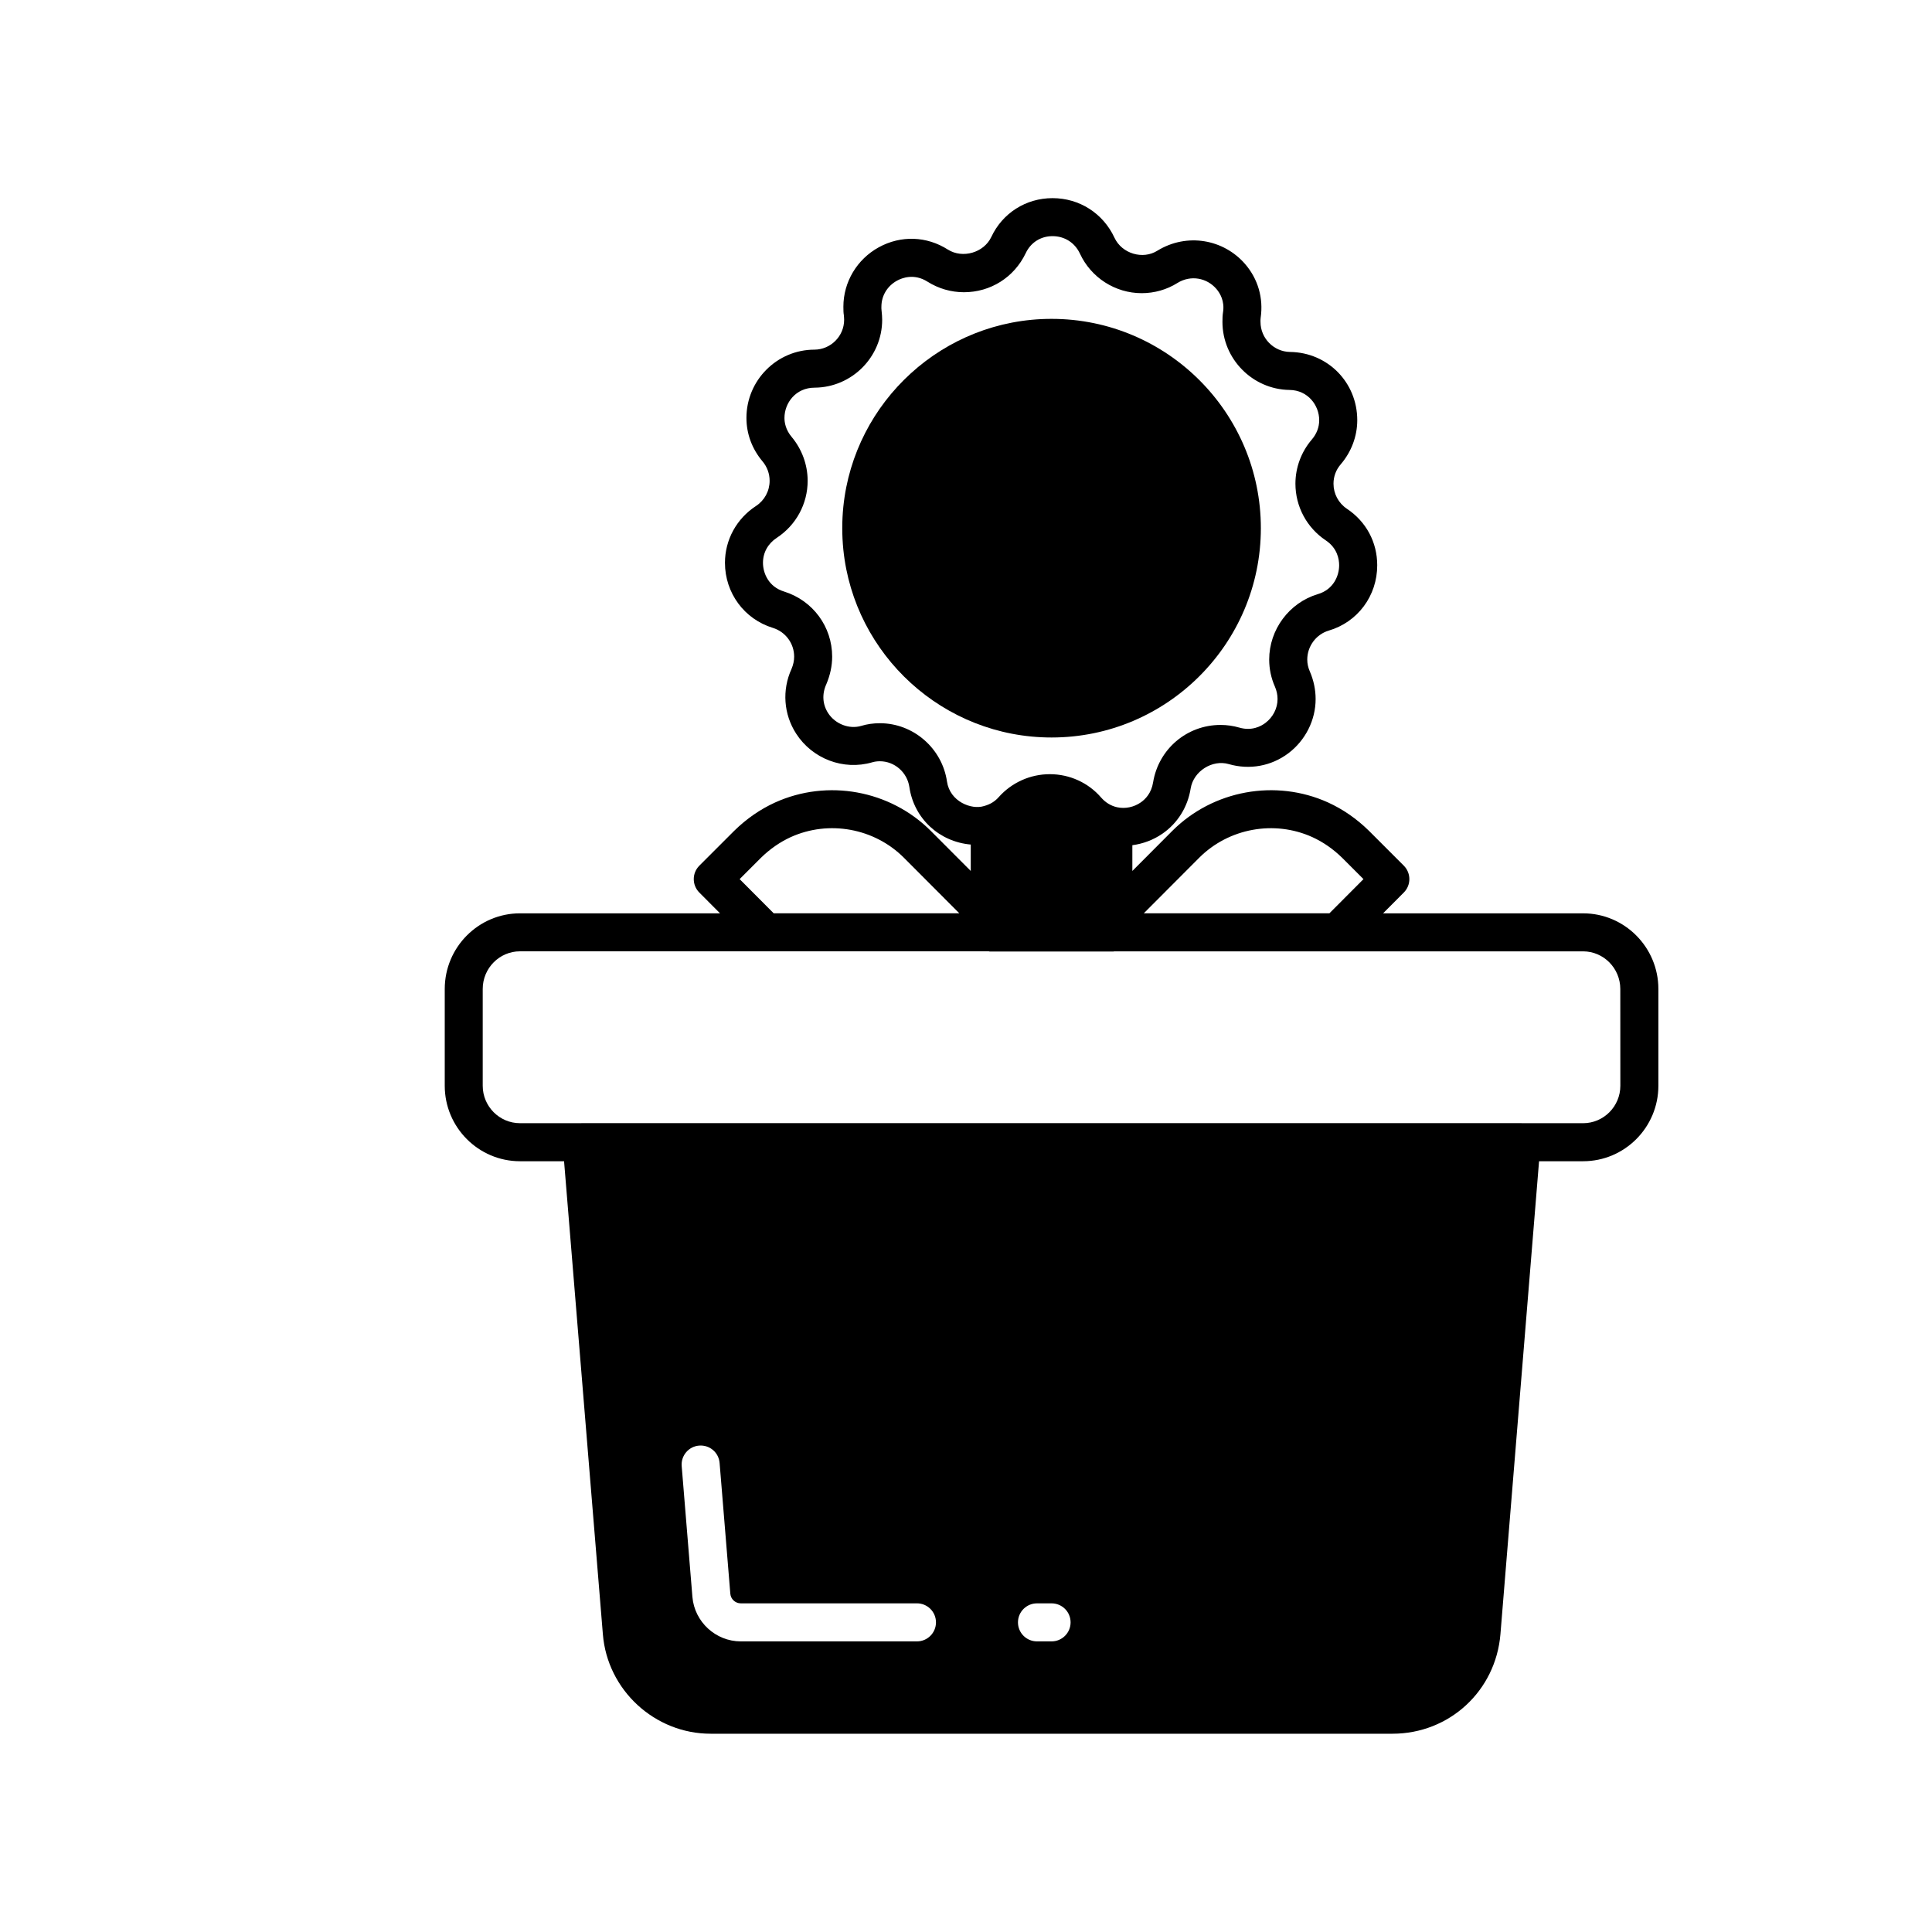
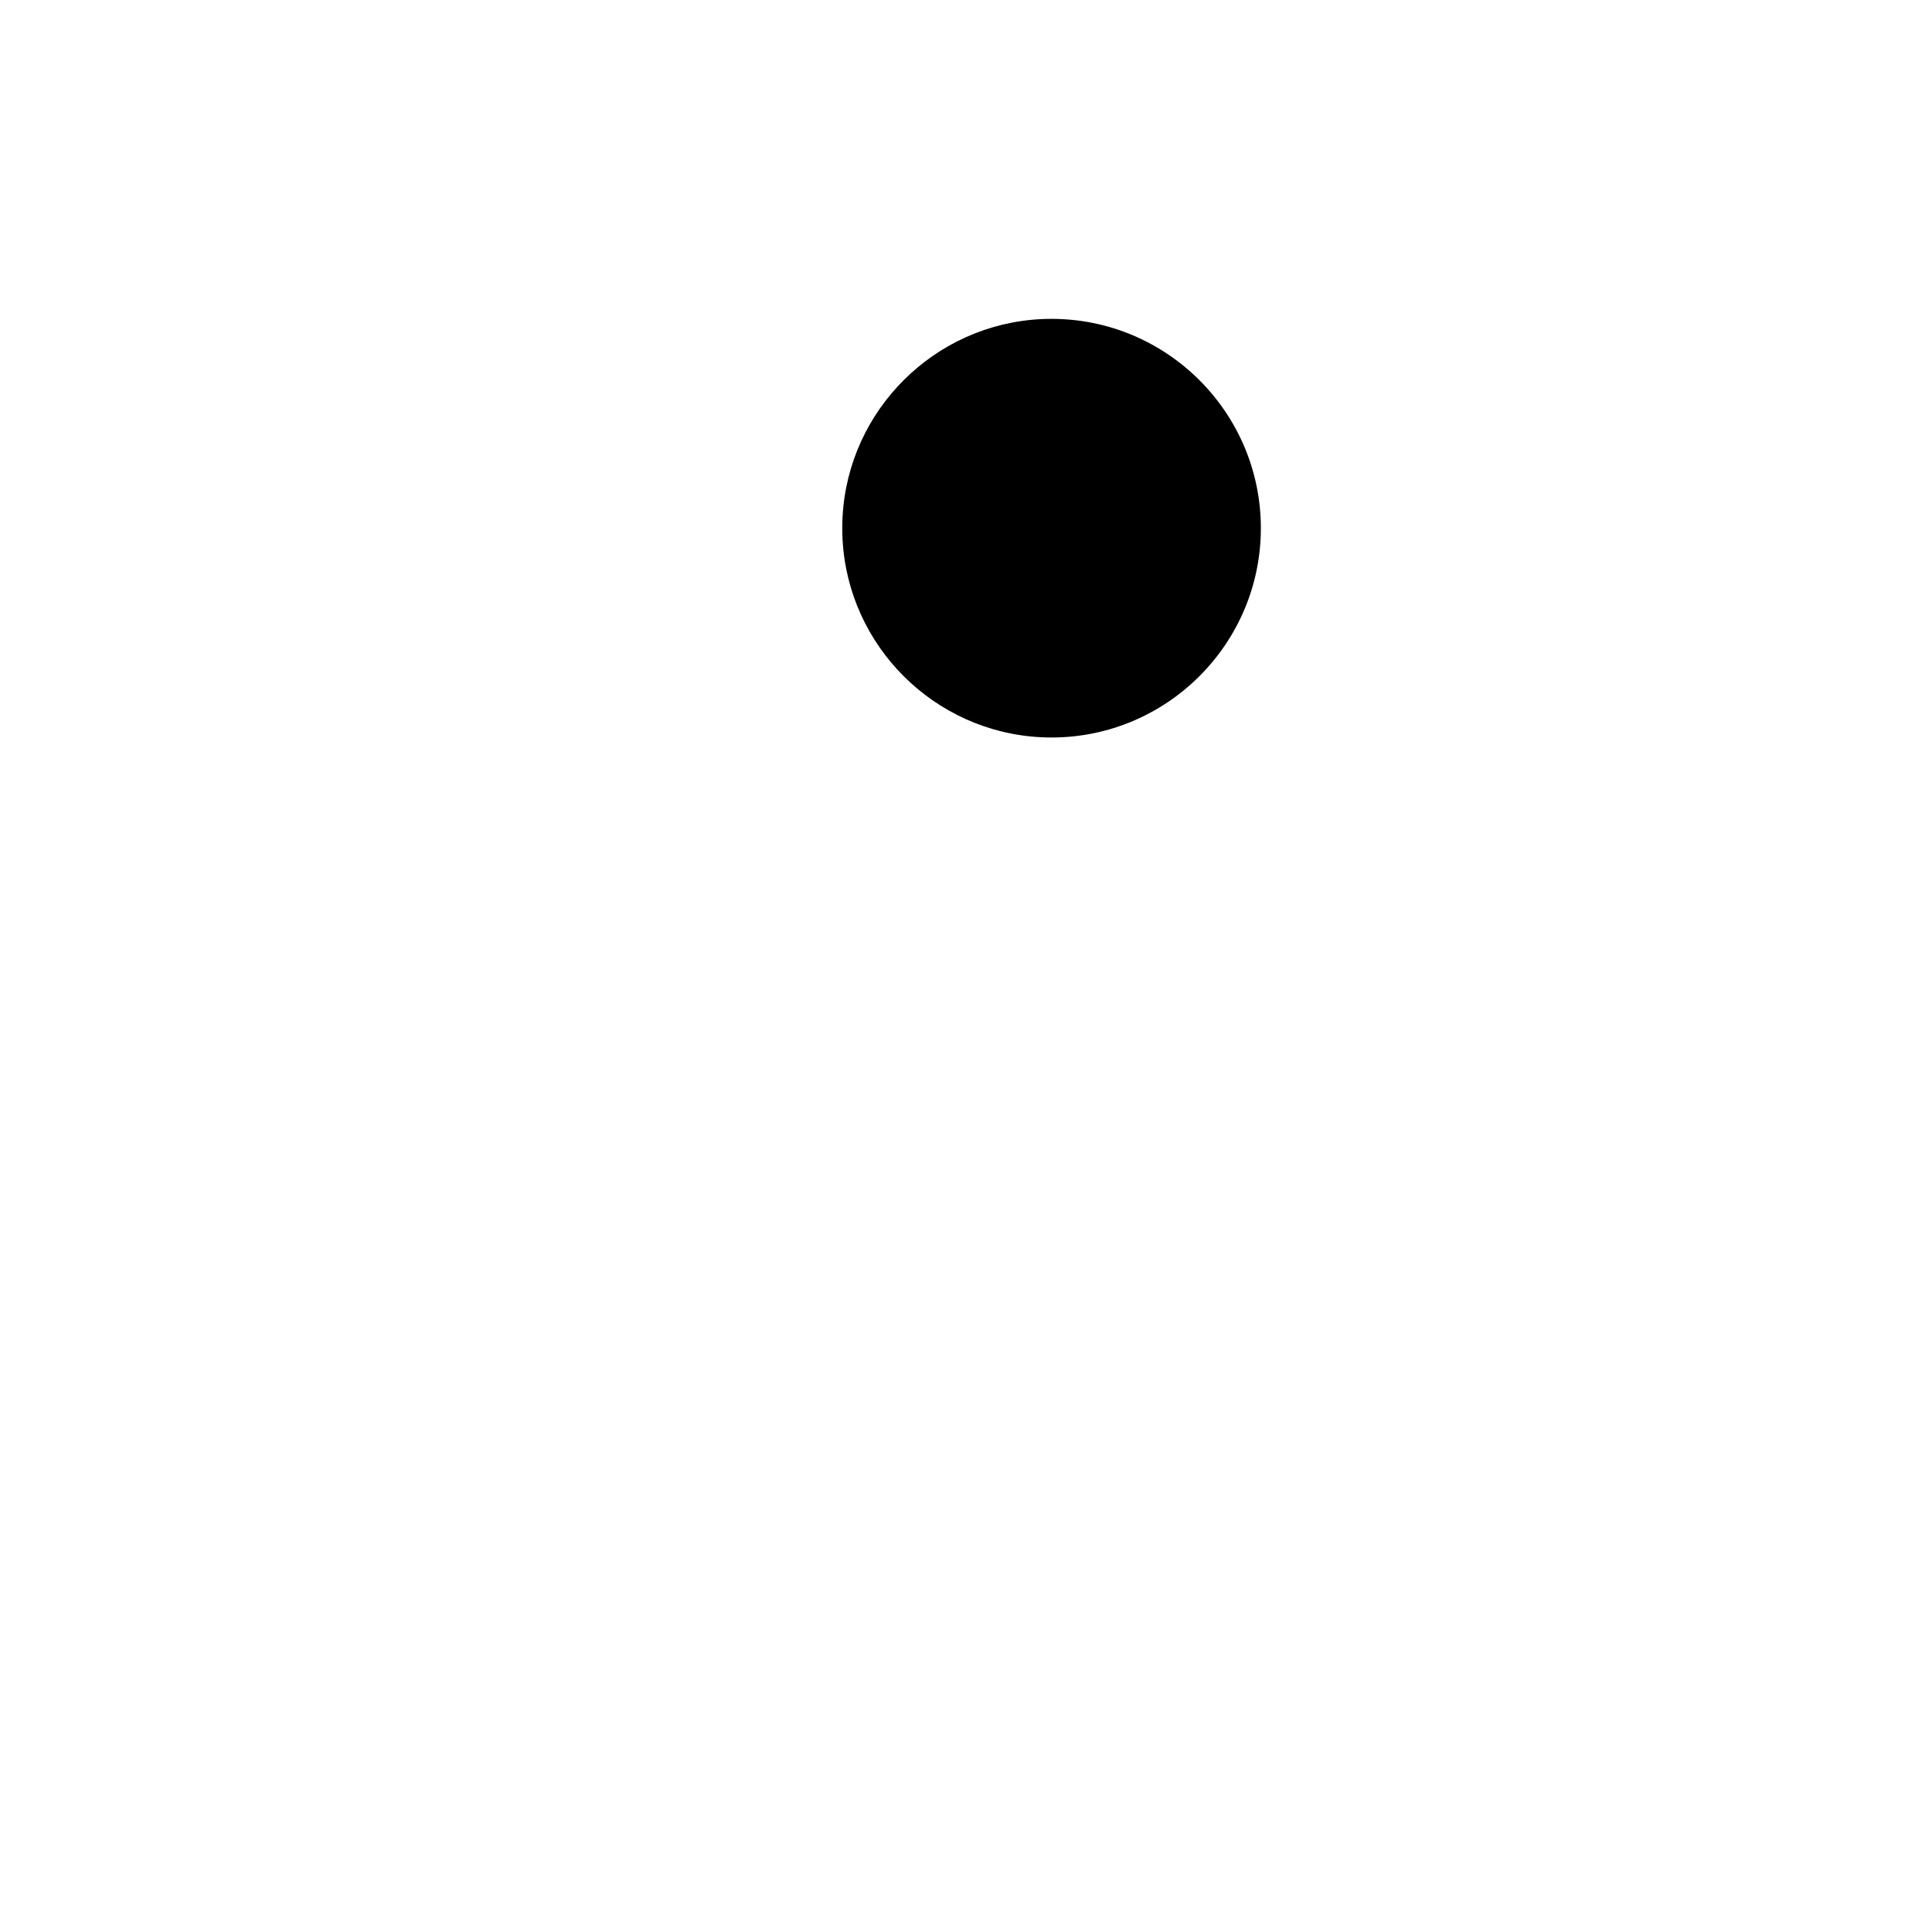
<svg xmlns="http://www.w3.org/2000/svg" fill="#000000" width="800px" height="800px" version="1.1" viewBox="144 144 512 512">
  <g>
    <path d="m478.14 283.97c0-30.586-24.879-55.469-55.469-55.469-28.676 0-52.336 21.871-55.18 49.805-0.191 1.863-0.285 3.75-0.285 5.664 0 1.91 0.098 3.801 0.285 5.664 2.844 27.938 26.504 49.809 55.18 49.809 30.59 0 55.469-24.883 55.469-55.473z" />
-     <path d="m563.54 386.04h-53.008l5.492-5.512c1.965-1.969 1.957-5.152-0.004-7.121l-9.254-9.254c-3.227-3.168-6.863-5.688-10.824-7.496-13.875-6.277-30.469-3.262-41.266 7.531l-10.59 10.625v-6.824c2.828-0.379 5.566-1.395 7.949-3.039 4.051-2.797 6.715-7.066 7.504-12 0.754-4.594 5.75-7.723 10.102-6.453 5.492 1.582 11.238 0.543 15.766-2.856 4.535-3.41 7.246-8.789 7.246-14.379 0-2.488-0.512-4.941-1.535-7.324-0.453-1.016-0.68-2.078-0.68-3.152 0-3.508 2.336-6.66 5.644-7.656 7.715-2.25 12.895-9.215 12.895-17.332 0-6.109-2.926-11.566-8.035-14.973-2.223-1.484-3.551-3.965-3.551-6.641 0-1.898 0.66-3.676 1.91-5.129 2.828-3.293 4.387-7.449 4.387-11.699 0-10.012-7.828-17.957-17.816-18.086-4.316-0.059-7.828-3.633-7.828-7.961 0-0.336-0.02-0.672 0.043-1.09 0.762-5.234-0.703-10.297-4.129-14.258-5.672-6.551-15.375-8.34-23.242-3.527-3.848 2.434-9.418 0.801-11.379-3.453-3.008-6.461-9.293-10.473-16.414-10.473-7.051 0-13.277 3.973-16.23 10.316-1.977 4.144-7.582 5.773-11.488 3.32-5.617-3.586-12.461-3.824-18.309-0.617-5.789 3.176-9.391 9.211-9.391 15.746 0 0.895 0.02 1.715 0.121 2.211 0.035 0.41 0.078 0.859 0.078 1.266 0 4.332-3.543 7.879-7.856 7.91-9.941 0-18.035 8.113-18.035 18.086 0 4.215 1.473 8.191 4.246 11.5 1.246 1.484 1.898 3.273 1.898 5.18 0 2.688-1.352 5.18-3.602 6.66-5.156 3.352-8.234 8.98-8.234 15.055 0 8.004 5.117 14.938 12.703 17.254 3.371 1.055 5.633 4.121 5.633 7.637 0 1.062-0.25 2.195-0.703 3.254-2.543 5.586-2.086 11.988 1.227 17.129 4.301 6.676 12.527 9.824 20.141 7.609 0.609-0.188 1.324-0.285 2.055-0.285 3.887 0 7.242 2.934 7.812 6.824 1.223 8.379 7.957 14.523 16.27 15.25v7l-10.594-10.621c-10.789-10.793-27.363-13.824-41.273-7.519-3.945 1.801-7.582 4.32-10.844 7.519l-9.219 9.219c-1.965 1.965-1.969 5.148-0.004 7.121l5.492 5.512-53.008-0.004c-11 0-19.949 8.996-19.949 20.051v25.645c0 11.027 8.949 20.004 19.949 20.004h11.672l10.285 125.35c1.18 14.781 13.723 26.363 28.555 26.363h180.7c15.051 0 27.344-11.324 28.605-26.355l10.238-125.36h11.672c11 0 19.949-8.973 19.949-20.004v-25.645c0-11.051-8.949-20.047-19.949-20.047zm-101.74-14.727c7.844-7.844 19.887-10.035 29.969-5.477 2.879 1.312 5.543 3.168 7.902 5.477l5.664 5.664-9.027 9.059h-49.191zm-66.84-20.207c-1.285-8.809-8.926-15.445-17.781-15.445-1.742 0-3.426 0.242-4.941 0.707-3.129 0.926-6.867-0.43-8.789-3.41-1.465-2.281-1.656-5.012-0.477-7.609 1.031-2.426 1.559-4.887 1.559-7.32 0-7.945-5.106-14.879-12.738-17.266-4.133-1.258-5.598-4.894-5.598-7.625 0-2.691 1.332-5.098 3.676-6.621 5.113-3.367 8.164-9.008 8.164-15.094 0-4.238-1.512-8.375-4.254-11.652-1.559-1.859-1.891-3.758-1.891-5.023 0-3.938 2.977-8.012 7.996-8.012 9.871-0.07 17.898-8.141 17.898-17.988 0-0.699-0.055-1.461-0.172-2.562-0.055-0.312-0.031-0.602-0.031-0.914 0-2.898 1.555-5.484 4.164-6.91 1.227-0.672 4.477-1.996 8.074 0.297 2.906 1.824 6.234 2.785 9.629 2.785 7.047 0 13.305-3.938 16.363-10.32 1.32-2.844 3.981-4.543 7.113-4.543 3.203 0 5.922 1.734 7.273 4.633 2.941 6.367 9.363 10.48 16.359 10.48 3.391 0 6.688-0.945 9.48-2.707 3.578-2.199 7.805-1.324 10.301 1.559 1.047 1.211 2.211 3.277 1.789 6.133-0.145 0.875-0.164 1.75-0.164 2.625 0 9.809 7.969 17.898 17.77 18.035 4.926 0.062 7.871 4.121 7.871 8.012 0 1.867-0.676 3.641-1.965 5.137-2.793 3.266-4.336 7.414-4.336 11.691 0 6.051 3.008 11.664 8.039 15.023 3.086 2.059 3.547 5.012 3.547 6.59 0 2.773-1.477 6.441-5.684 7.672-7.57 2.281-12.855 9.402-12.855 17.32 0 2.488 0.516 4.922 1.516 7.18 0.473 1.09 0.699 2.168 0.699 3.301 0 2.441-1.207 4.805-3.227 6.324-1.152 0.875-3.598 2.195-6.898 1.234-1.605-0.469-3.285-0.707-4.988-0.707-8.91 0-16.422 6.394-17.871 15.23-0.453 2.832-2.031 4.453-3.281 5.312-1.82 1.254-4.094 1.73-6.219 1.277-1.629-0.344-3.113-1.246-4.285-2.594-3.394-3.926-8.344-6.176-13.586-6.176-5.144 0-10.062 2.191-13.512 6.051-1.02 1.164-2.269 1.949-3.938 2.398-3.297 1.043-9.02-1.16-9.801-6.508zm-49.32 20.238c2.391-2.344 5.059-4.195 7.922-5.504 10.082-4.566 22.137-2.375 29.977 5.465l14.691 14.73h-49.191l-9.027-9.059zm41.363 207.64h-46.699c-6.633 0-12.262-5.18-12.809-11.793l-2.84-34.66c-0.227-2.773 1.84-5.207 4.609-5.434 2.824-0.223 5.211 1.836 5.438 4.609l2.84 34.652c0.117 1.426 1.328 2.543 2.762 2.543h46.699c2.785 0 5.039 2.254 5.039 5.039 0 2.785-2.254 5.043-5.039 5.043zm35.676 0h-3.867c-2.785 0-5.039-2.254-5.039-5.039 0-2.781 2.254-5.039 5.039-5.039h3.867c2.785 0 5.039 2.254 5.039 5.039 0 2.781-2.254 5.039-5.039 5.039zm150.73-147.25c0 5.473-4.43 9.926-9.875 9.926h-16.234c-0.027 0-0.055-0.016-0.082-0.016l-249.1-0.004c-0.027 0-0.055 0.016-0.082 0.016h-16.234c-5.445 0-9.875-4.453-9.875-9.926v-25.645c0-5.5 4.43-9.977 9.875-9.977h124.23c0.09 0.012 0.168 0.059 0.258 0.059h32.746c0.09 0 0.168-0.047 0.254-0.051h124.23c5.445 0 9.875 4.477 9.875 9.977z" />
  </g>
</svg>